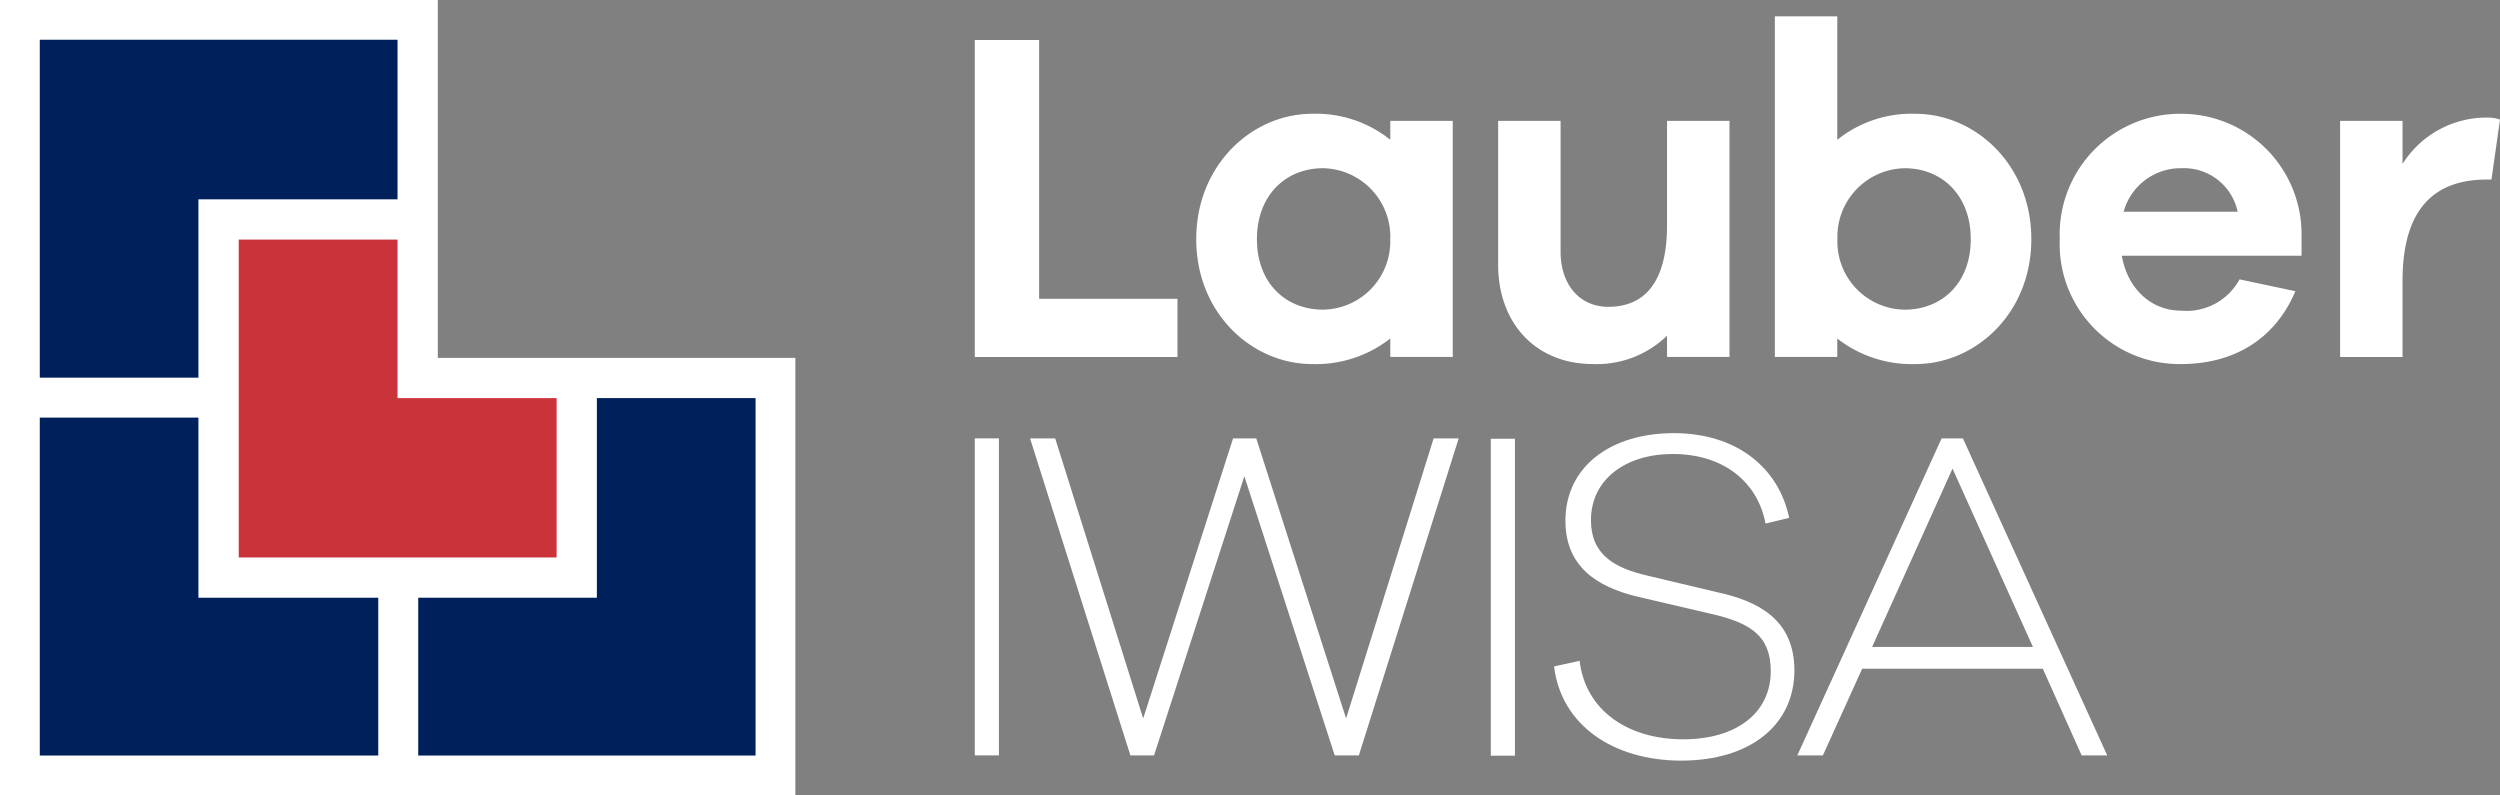
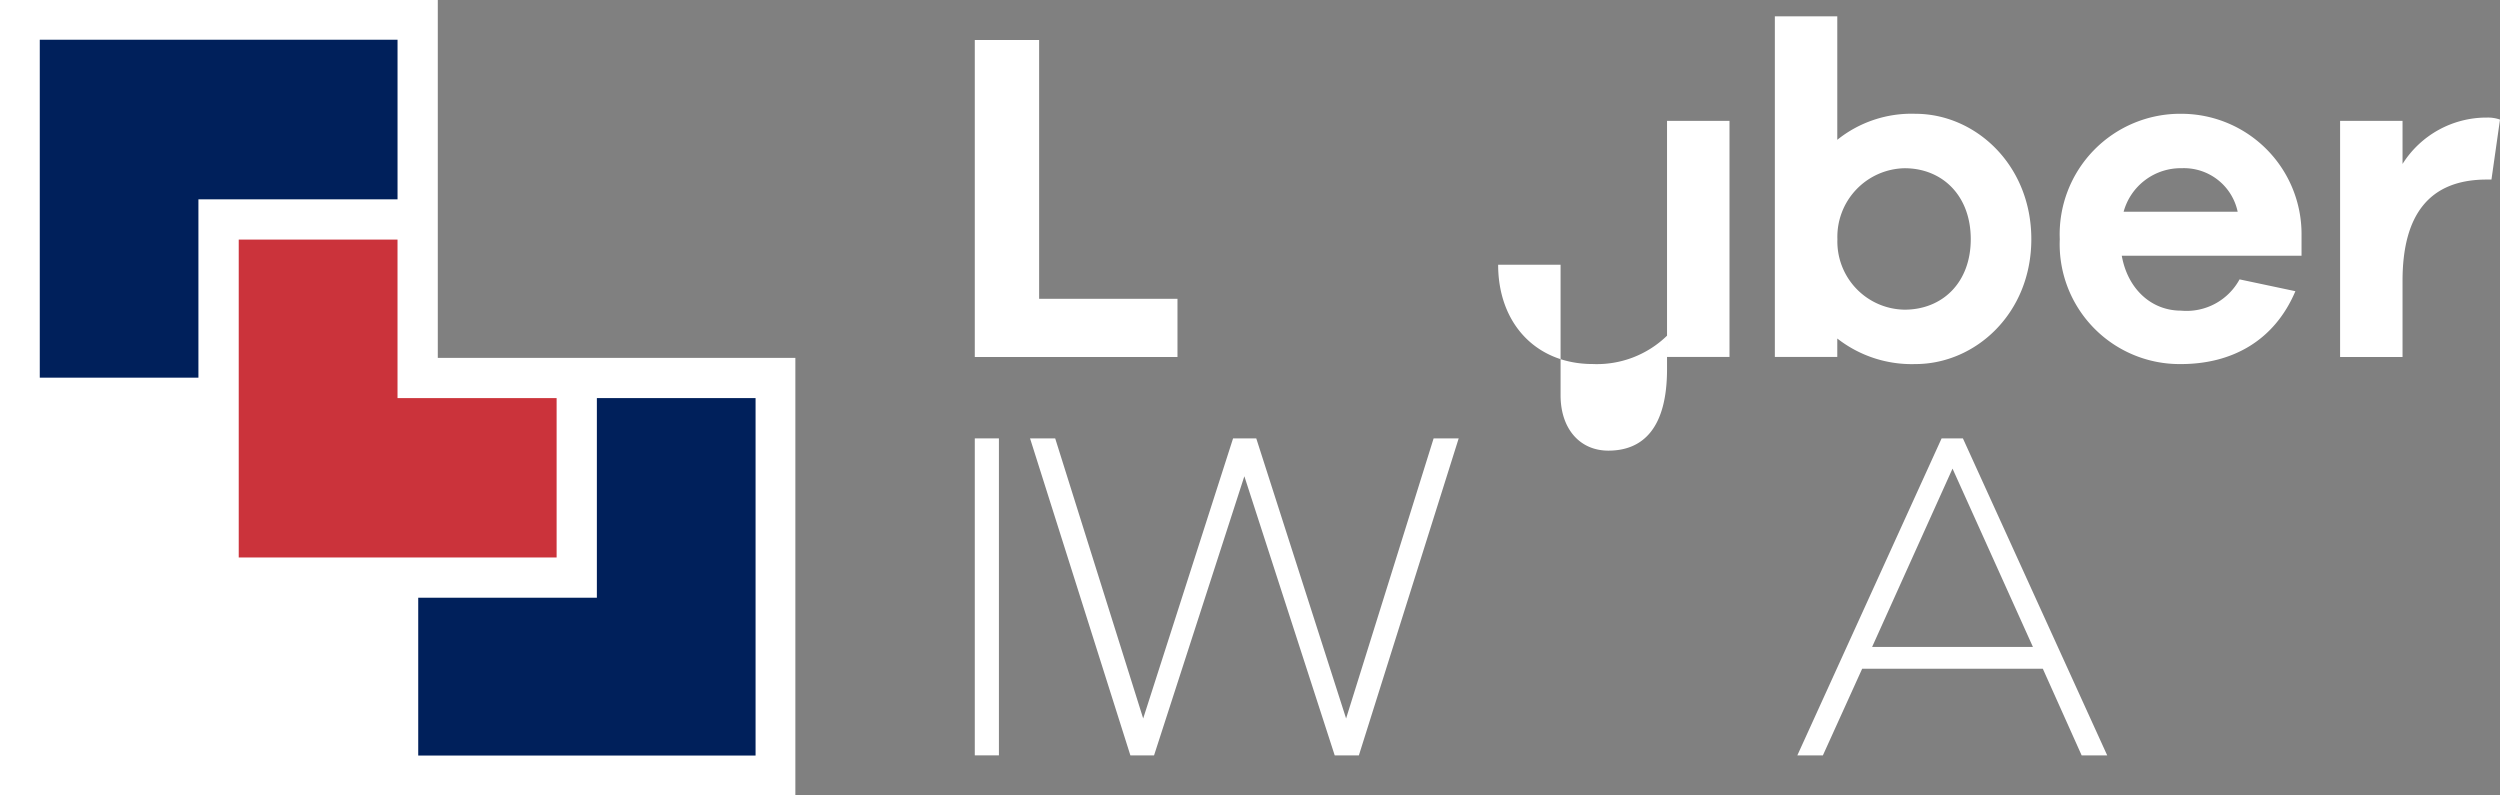
<svg xmlns="http://www.w3.org/2000/svg" width="204.853" height="65.173">
  <rect width="100%" height="100%" fill="#808080" stroke="none" />
  <defs>
    <clipPath id="a">
      <path fill="none" d="M0 65.173h204.853V0H0Z" data-name="Pfad 135" />
    </clipPath>
  </defs>
  <g data-name="Gruppe 63">
    <g data-name="Gruppe 43">
      <path fill="#fff" d="M0 0v65.173h65.173V29.325h-29.3V0Z" data-name="Pfad 130" />
    </g>
    <g data-name="Gruppe 44">
      <path fill="#cb333b" d="M32.573 19.632H19.562V45.68H45.61V32.621H32.573Z" data-name="Pfad 131" />
    </g>
    <g data-name="Gruppe 45">
      <path fill="#00205b" d="M3.259 3.257v27.689h13V16.333h16.316V3.257Z" data-name="Pfad 132" />
    </g>
    <g data-name="Gruppe 46">
-       <path fill="#00205b" d="M3.259 34.221V61.91h27.736V48.979H16.259V34.221Z" data-name="Pfad 133" />
-     </g>
+       </g>
    <g clip-path="url(#a)" data-name="Gruppe 48">
      <g data-name="Gruppe 47">
-         <path fill="#fff" d="m146.609 42.435-1.937.465c-.66-3.451-3.489-5.7-7.6-5.7-3.877 0-6.707 2.094-6.707 5.427 0 2.83 1.939 3.916 4.613 4.537l5.7 1.356c3.256.7 6.357 2.172 6.357 6.4 0 4.537-3.682 7.406-9.264 7.406s-9.847-2.908-10.429-7.715l2.094-.466c.466 4.032 3.915 6.435 8.49 6.435 4.419 0 7.172-2.209 7.172-5.582 0-2.907-1.667-3.955-4.846-4.69l-6.008-1.4c-3.451-.815-5.971-2.52-5.971-6.242 0-4.381 3.644-7.173 8.878-7.173 5.194 0 8.605 2.869 9.458 6.94" data-name="Pfad 134" />
-       </g>
+         </g>
    </g>
    <g data-name="Gruppe 49">
      <path fill="#fff" d="M96.484 29.254H79.875V3.277h5.272v21.205h11.337Z" data-name="Pfad 136" />
    </g>
    <g clip-path="url(#a)" data-name="Gruppe 55">
      <g data-name="Gruppe 50">
-         <path fill="#fff" d="M119.039 29.25h-5.117v-1.512a9.9 9.9 0 0 1-6.4 2.094c-4.923 0-9.5-4.148-9.5-10.235s4.575-10.273 9.5-10.273a9.706 9.706 0 0 1 6.4 2.132v-1.55h5.117Zm-5.117-9.653a5.622 5.622 0 0 0-5.5-5.814c-3.1 0-5.427 2.249-5.427 5.814s2.32 5.776 5.422 5.776a5.587 5.587 0 0 0 5.5-5.776" data-name="Pfad 137" />
-       </g>
+         </g>
      <g data-name="Gruppe 51">
-         <path fill="#fff" d="M141.717 29.25h-5.118v-1.744a8.241 8.241 0 0 1-6.087 2.323c-4.652 0-7.752-3.331-7.752-8.138V9.906h5.116v10.7c0 2.714 1.551 4.535 3.916 4.535 2.907 0 4.807-1.938 4.807-6.668V9.906h5.118Z" data-name="Pfad 138" />
+         <path fill="#fff" d="M141.717 29.25h-5.118v-1.744a8.241 8.241 0 0 1-6.087 2.323c-4.652 0-7.752-3.331-7.752-8.138h5.116v10.7c0 2.714 1.551 4.535 3.916 4.535 2.907 0 4.807-1.938 4.807-6.668V9.906h5.118Z" data-name="Pfad 138" />
      </g>
      <g data-name="Gruppe 52">
        <path fill="#fff" d="M166.449 19.597c0 6.086-4.574 10.235-9.5 10.235a9.9 9.9 0 0 1-6.4-2.094v1.512h-5.116V1.338h5.116v10.118a9.706 9.706 0 0 1 6.4-2.132c4.924 0 9.5 4.186 9.5 10.273m-4.963 0c0-3.566-2.325-5.812-5.427-5.812a5.622 5.622 0 0 0-5.5 5.814 5.587 5.587 0 0 0 5.5 5.776c3.1 0 5.427-2.21 5.427-5.776" data-name="Pfad 139" />
      </g>
      <g data-name="Gruppe 53">
        <path fill="#fff" d="M188.591 20.954H173.86c.5 2.791 2.48 4.5 4.845 4.5a4.941 4.941 0 0 0 4.807-2.562l4.575.969c-1.707 4.032-5.156 5.971-9.382 5.971a9.826 9.826 0 0 1-9.925-10.235 9.876 9.876 0 0 1 10-10.273 9.855 9.855 0 0 1 9.811 9.886Zm-14.576-3.605h9.342a4.5 4.5 0 0 0-4.577-3.566 4.855 4.855 0 0 0-4.768 3.566" data-name="Pfad 140" />
      </g>
      <g data-name="Gruppe 54">
        <path fill="#fff" d="m204.853 9.8-.7 4.913h-.386c-4.73 0-6.9 2.908-6.9 8.3v6.24h-5.117V9.906h5.117v3.528a8.132 8.132 0 0 1 6.939-3.8 2.932 2.932 0 0 1 1.047.166" data-name="Pfad 141" />
      </g>
    </g>
    <path fill="#fff" d="M79.875 35.922h1.977v25.973h-1.977Z" data-name="Pfad 143" />
    <g data-name="Gruppe 56">
      <path fill="#fff" d="M111.347 61.899h-1.978l-7.405-22.875-7.4 22.875h-1.938l-8.222-25.977h2.06l7.21 22.95 7.366-22.95h1.9l7.361 22.95 7.172-22.95h2.054Z" data-name="Pfad 144" />
    </g>
-     <path fill="#fff" d="M122.158 35.951h1.977v25.97h-1.977Z" data-name="Pfad 145" />
    <g data-name="Gruppe 57">
      <path fill="#fff" d="m170.574 61.899-3.182-7.1h-14.805l-3.218 7.1h-2.094l11.823-25.977h1.745l11.825 25.977Zm-10.582-23.5-6.59 14.614h13.179Z" data-name="Pfad 146" />
    </g>
    <g data-name="Gruppe 58">
      <path fill="#00205b" d="M48.908 32.62v16.358H34.27V61.91h27.642V32.62Z" data-name="Pfad 147" />
    </g>
  </g>
</svg>